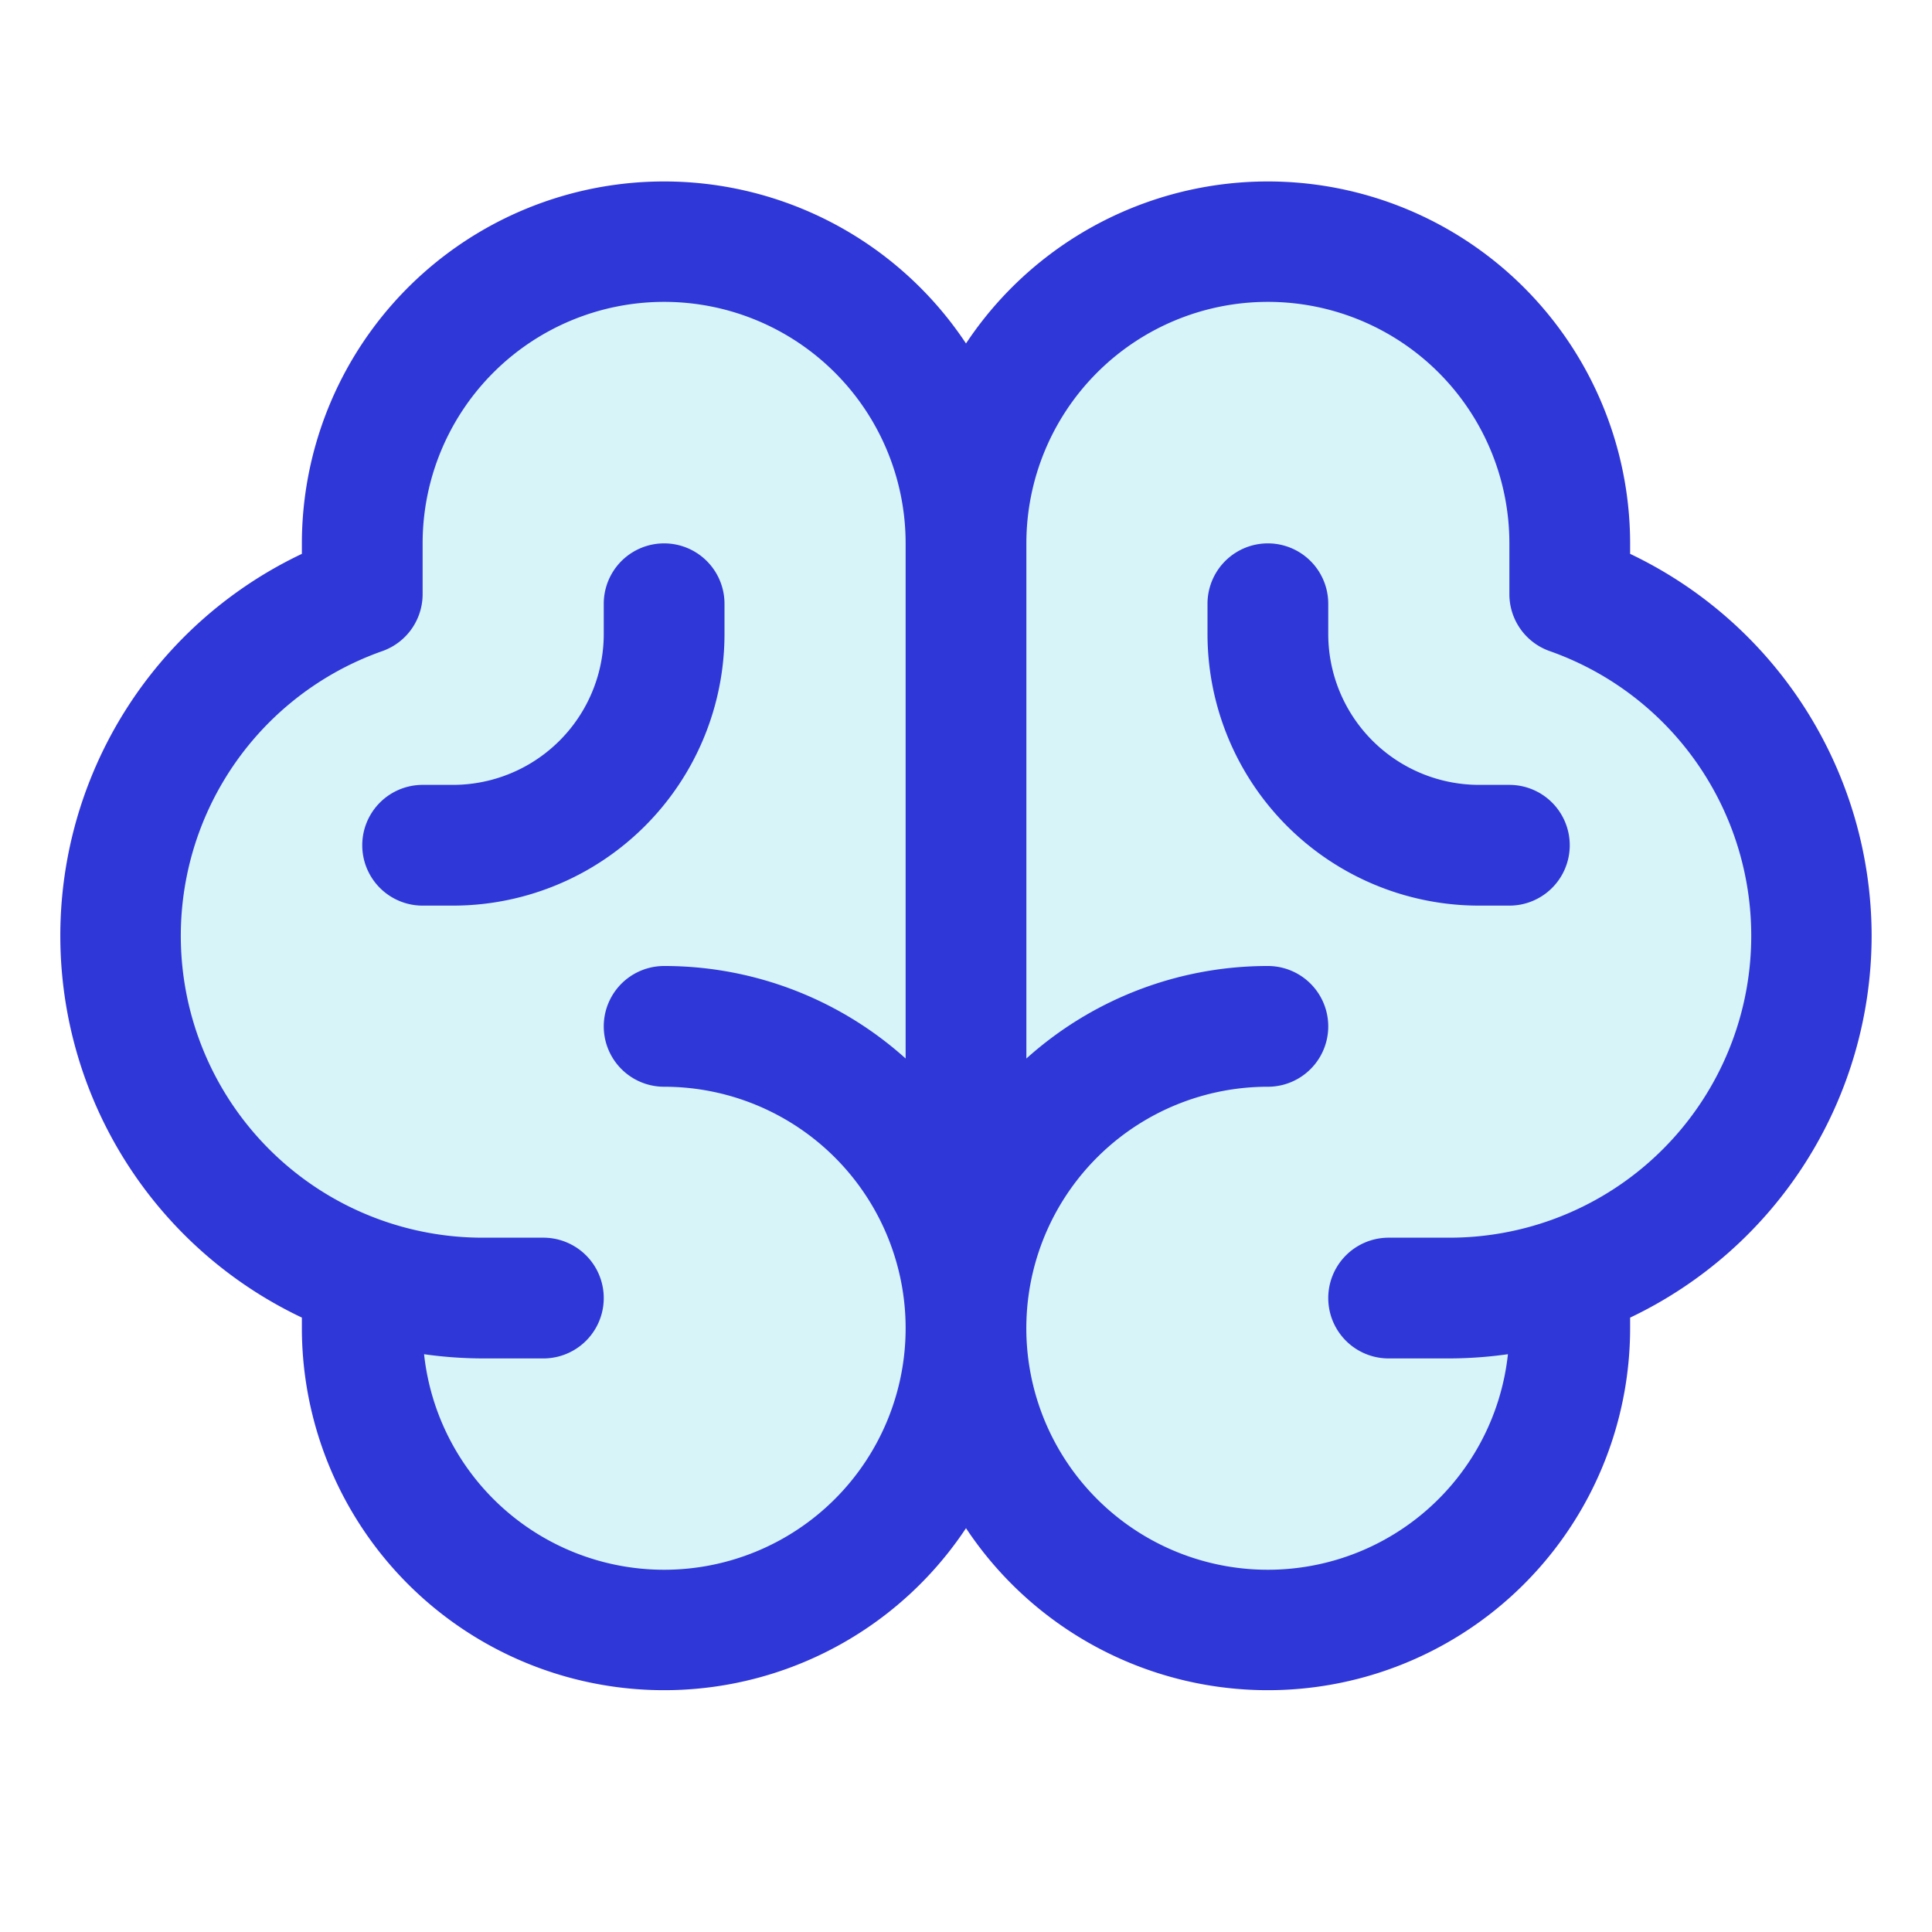
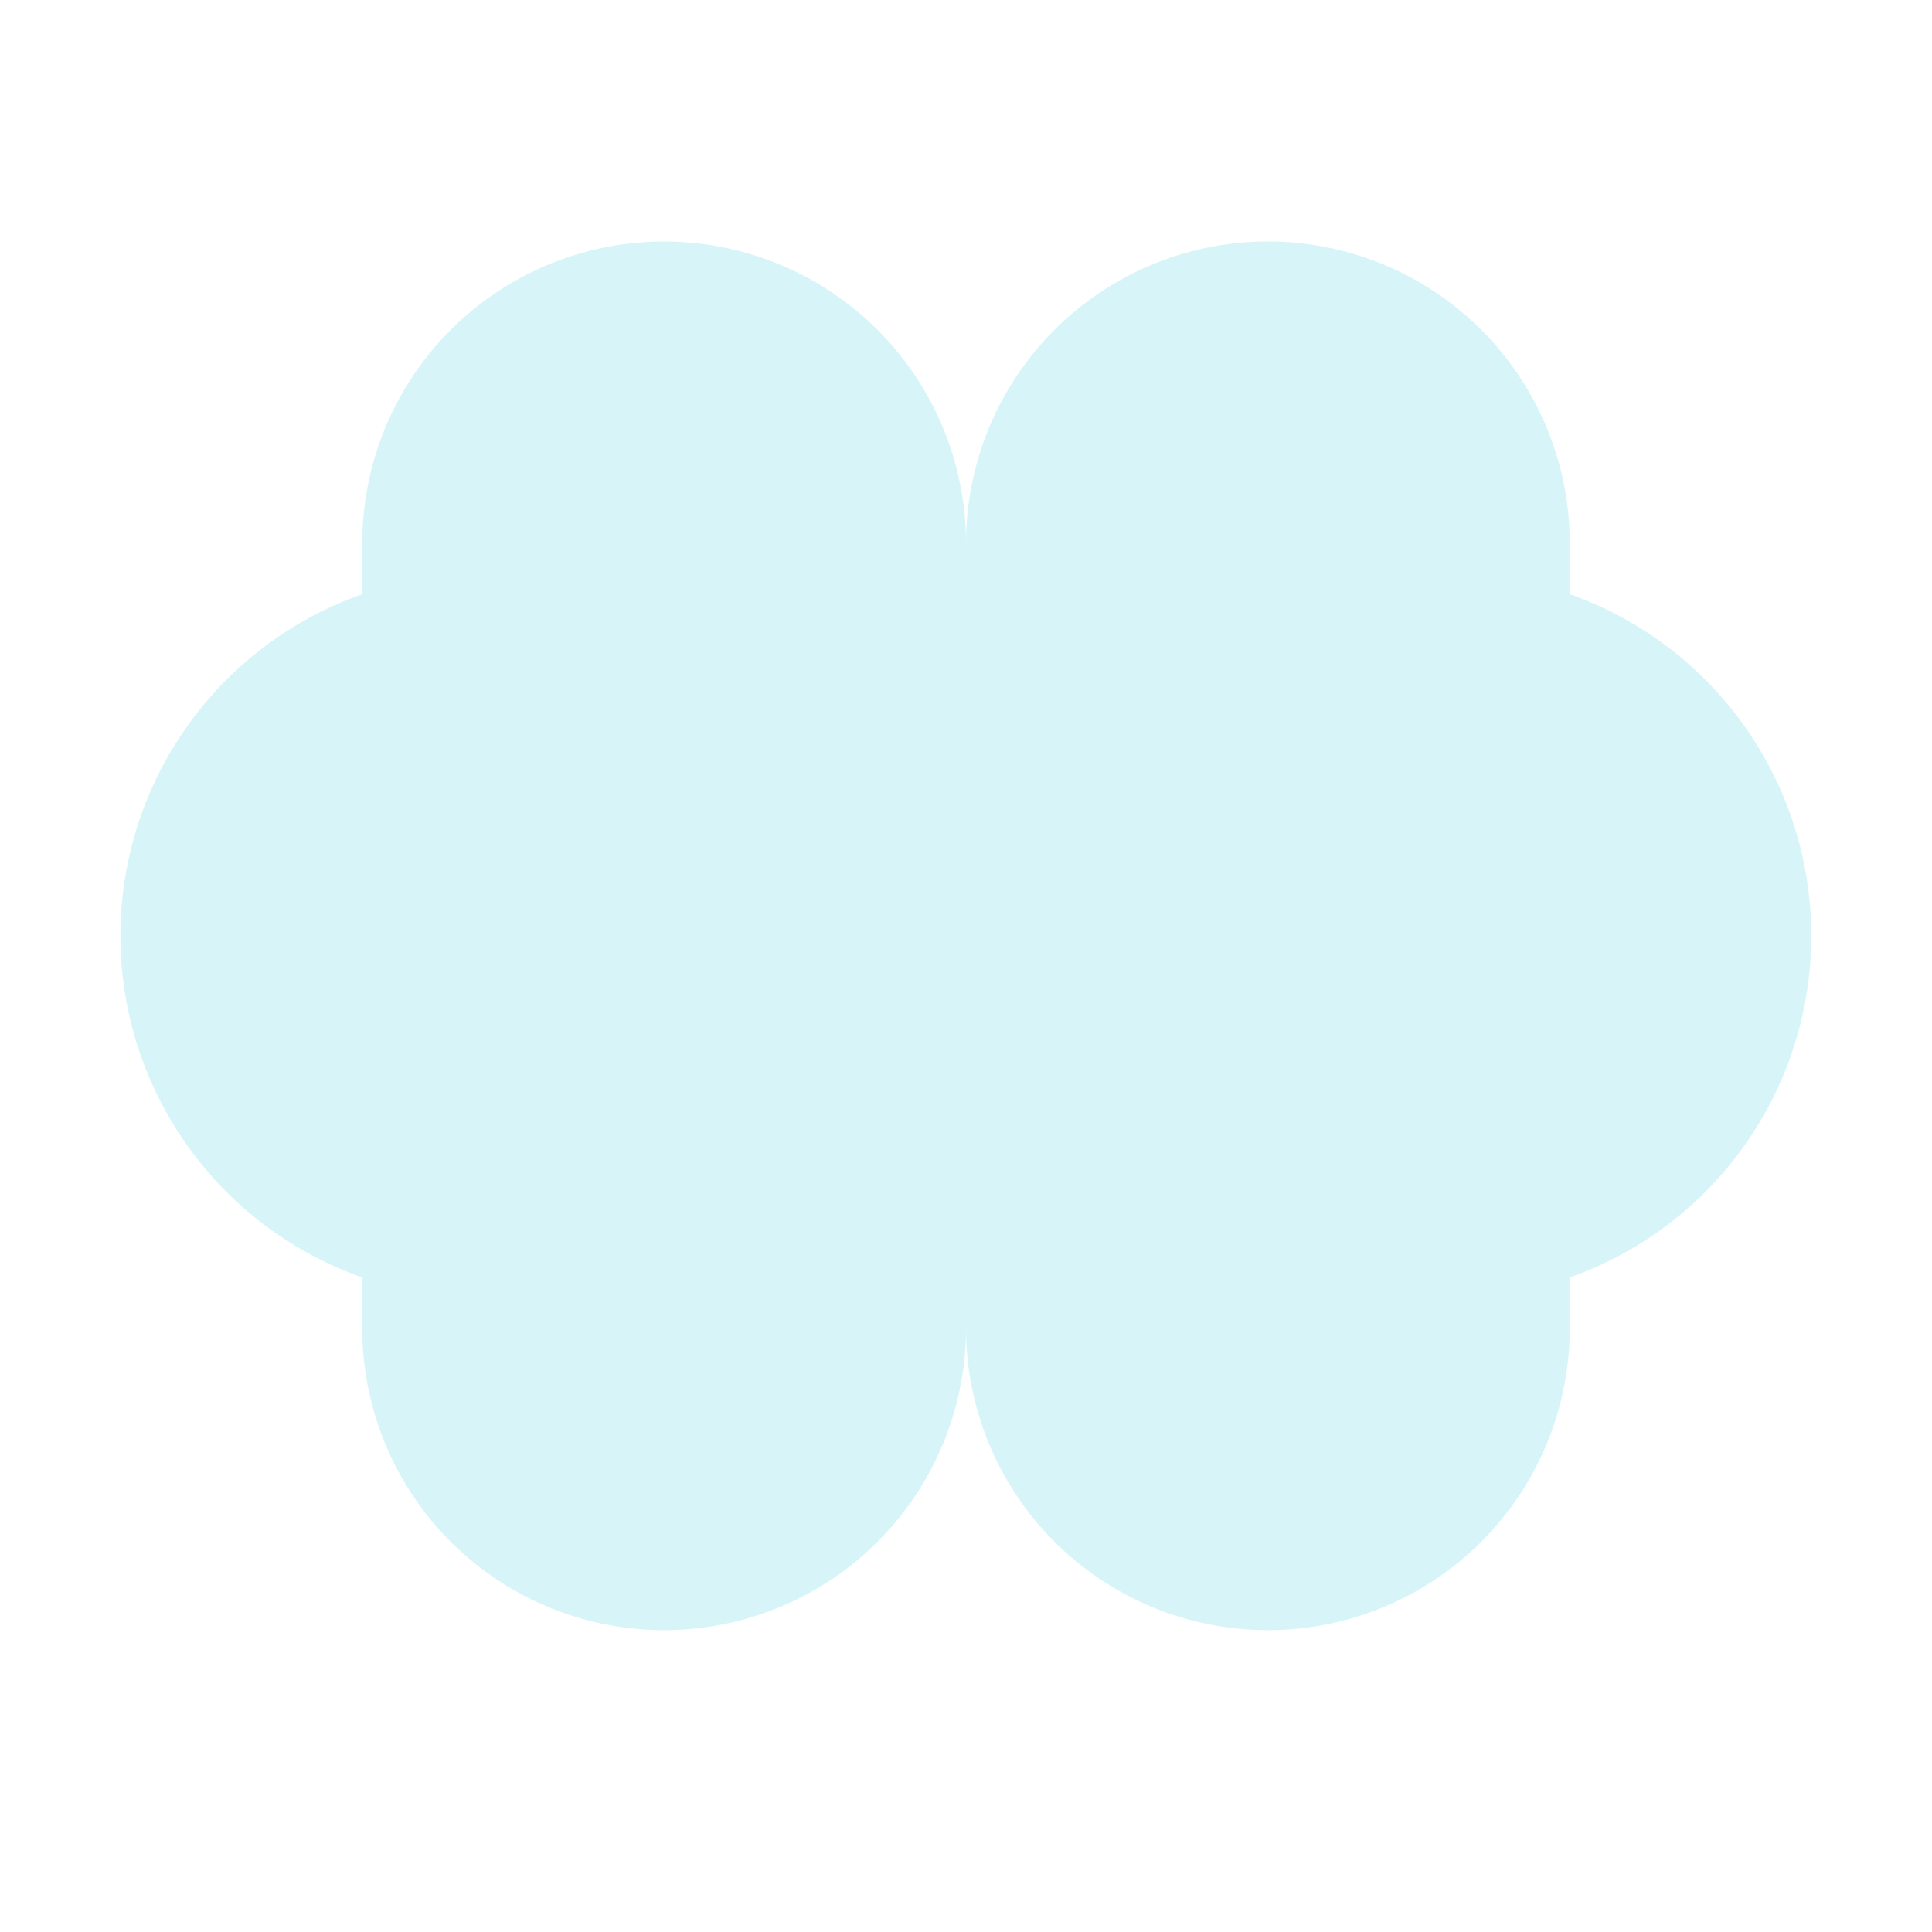
<svg xmlns="http://www.w3.org/2000/svg" width="80" height="80" fill="none">
  <path fill="#38CDE1" d="M75 38.75a15.001 15.001 0 0 1-10 14.147V55a12.5 12.5 0 0 1-25 0 12.5 12.5 0 0 1-25 0v-2.103a15 15 0 0 1 0-28.294V22.5a12.5 12.5 0 1 1 25 0 12.5 12.5 0 1 1 25 0v2.103A15.001 15.001 0 0 1 75 38.75Z" opacity=".2" />
-   <path fill="#3037D8" d="M77.5 38.75a17.535 17.535 0 0 0-10-15.816V22.5A15 15 0 0 0 40 14.222 15 15 0 0 0 12.5 22.5v.434a17.5 17.5 0 0 0 0 31.625V55A15 15 0 0 0 40 63.279 15 15 0 0 0 67.5 55v-.44a17.528 17.528 0 0 0 10-15.81ZM27.5 65a10 10 0 0 1-9.94-8.925c.808.115 1.623.173 2.44.175h2.5a2.5 2.5 0 0 0 0-5H20a12.5 12.5 0 0 1-4.166-24.29 2.5 2.5 0 0 0 1.666-2.357V22.5a10 10 0 0 1 20 0v21.33a14.937 14.937 0 0 0-10-3.83 2.5 2.5 0 1 0 0 5 10 10 0 1 1 0 20ZM60 51.25h-2.5a2.5 2.5 0 1 0 0 5H60a17.63 17.63 0 0 0 2.44-.175A10 10 0 1 1 52.5 45a2.5 2.5 0 1 0 0-5 14.937 14.937 0 0 0-10 3.831V22.5a10 10 0 0 1 20 0v2.103a2.5 2.5 0 0 0 1.665 2.356A12.5 12.5 0 0 1 60 51.25ZM65 35a2.5 2.5 0 0 1-2.5 2.5h-1.25A11.25 11.25 0 0 1 50 26.25V25a2.5 2.5 0 1 1 5 0v1.25a6.25 6.25 0 0 0 6.25 6.25h1.25A2.5 2.5 0 0 1 65 35Zm-46.25 2.5H17.5a2.5 2.5 0 0 1 0-5h1.25A6.25 6.25 0 0 0 25 26.25V25a2.5 2.5 0 1 1 5 0v1.25A11.25 11.25 0 0 1 18.75 37.5Z" />
</svg>